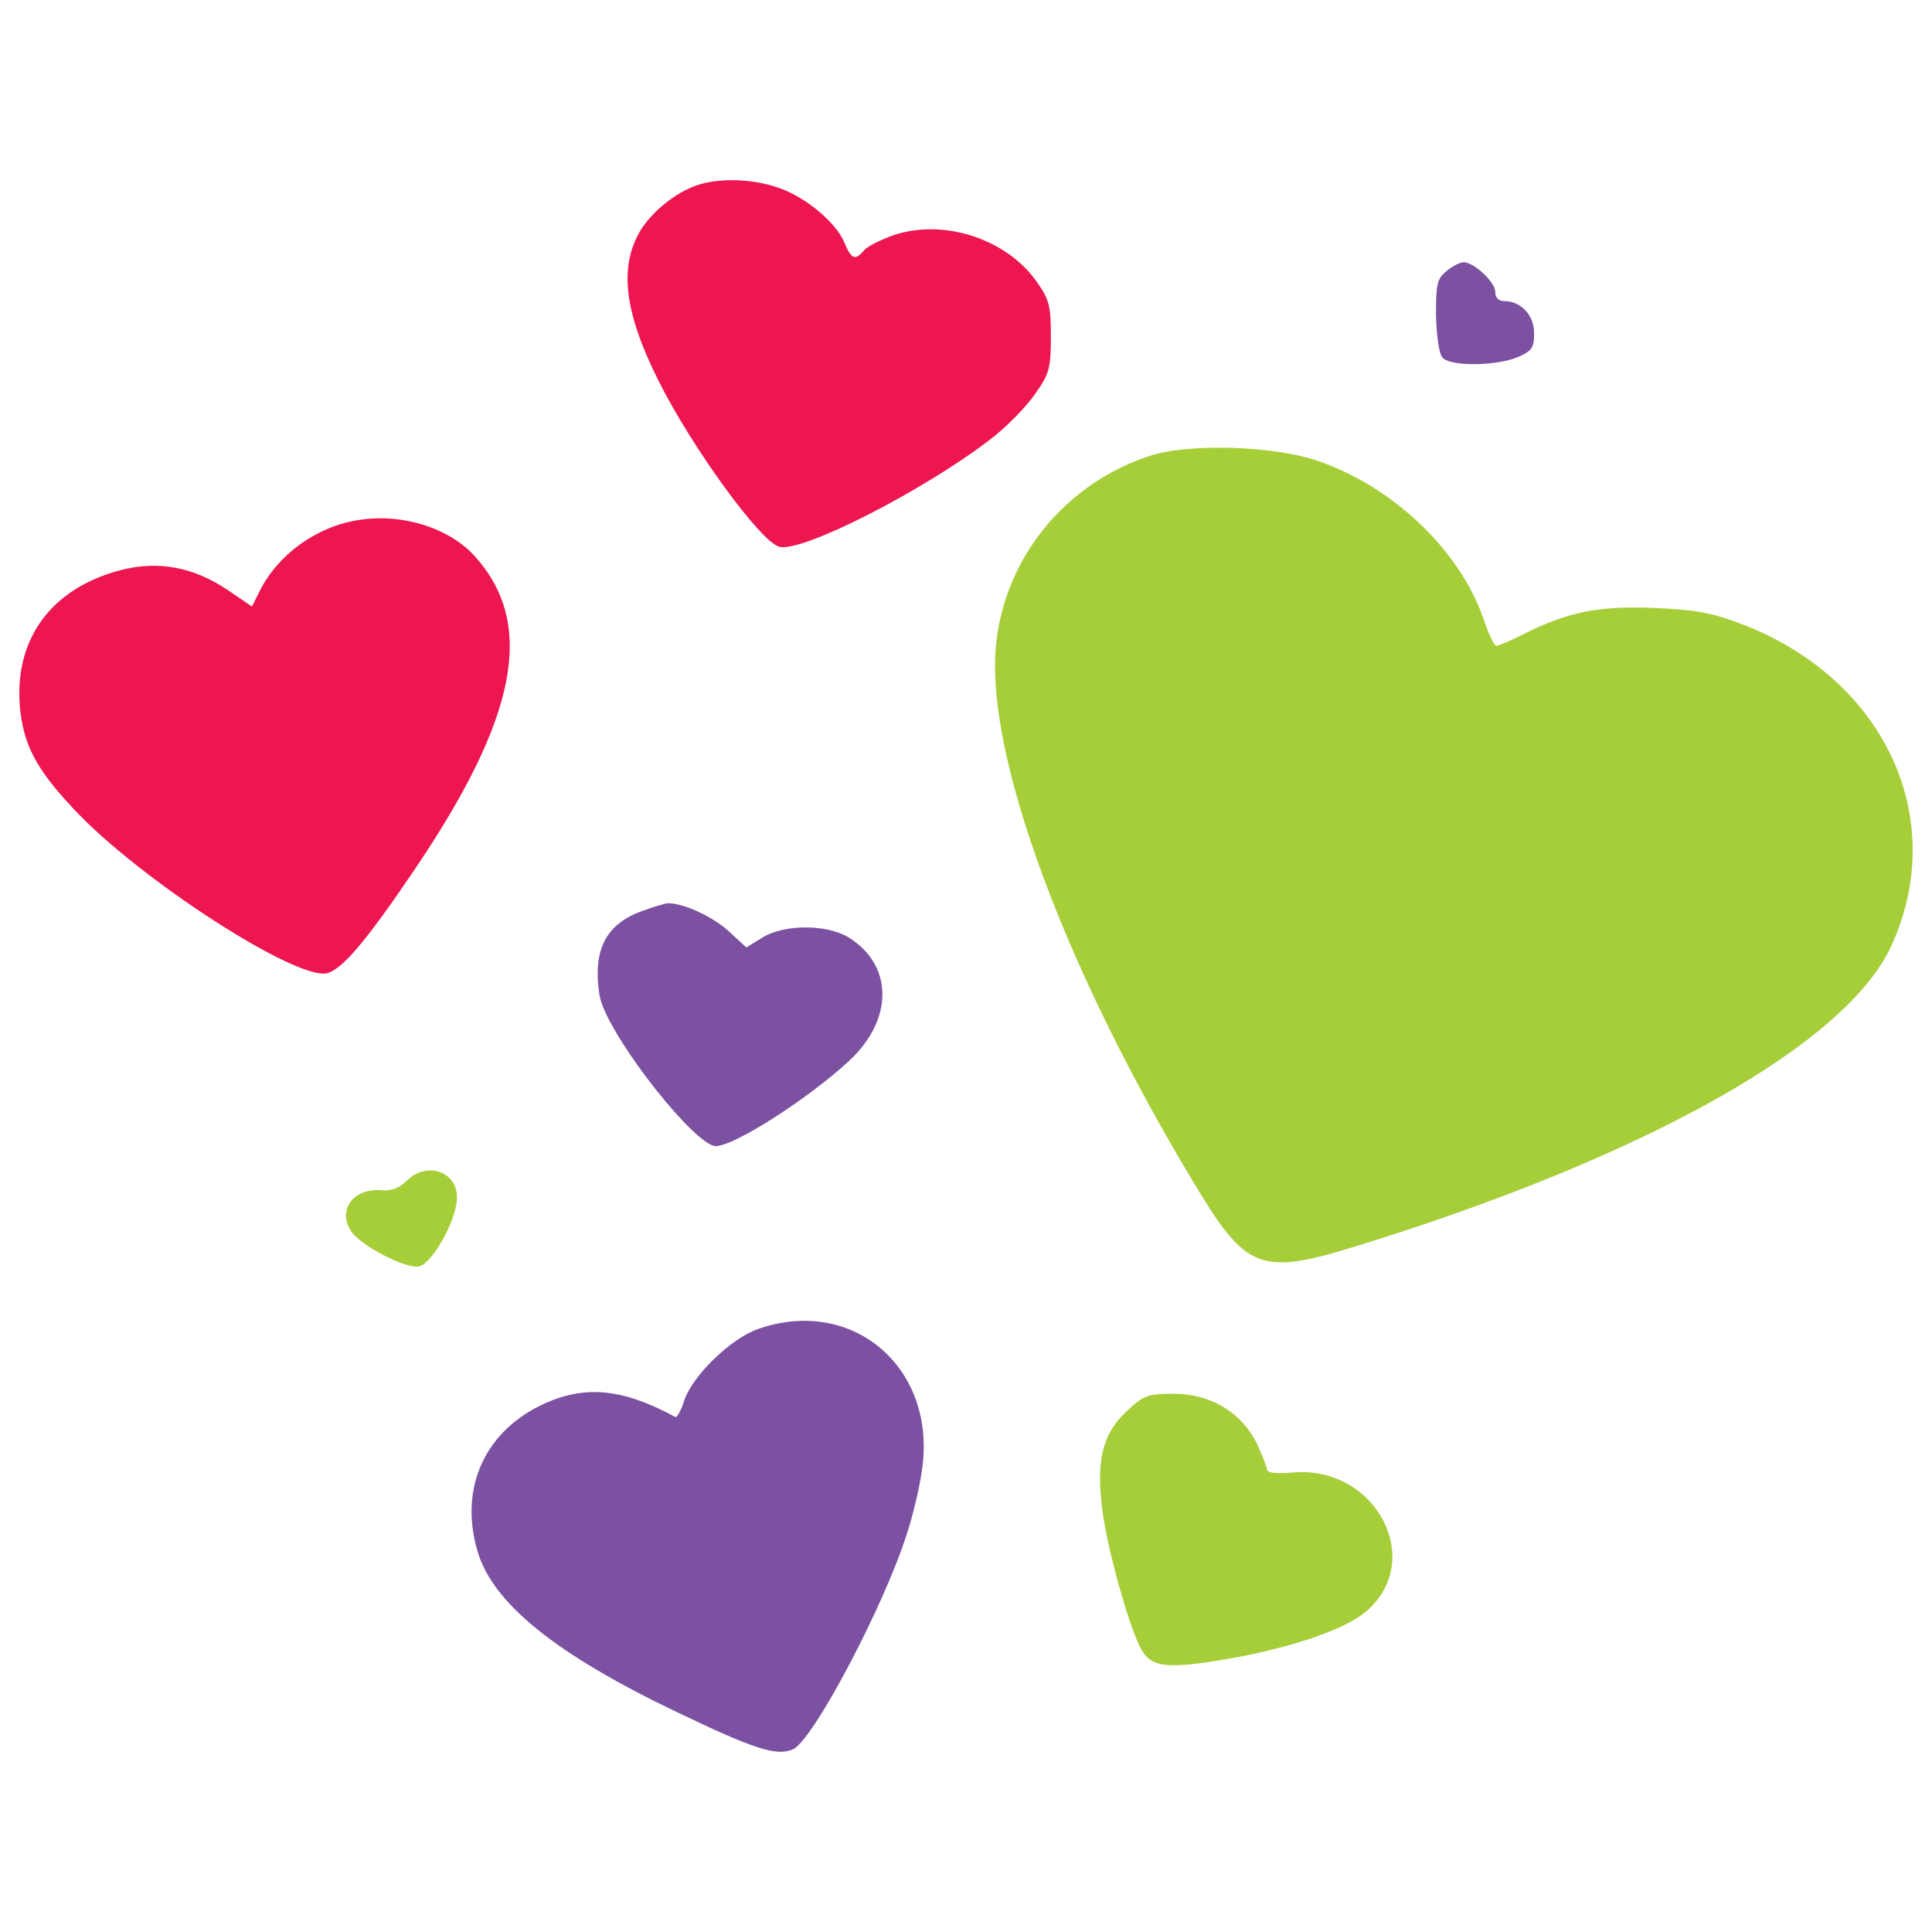
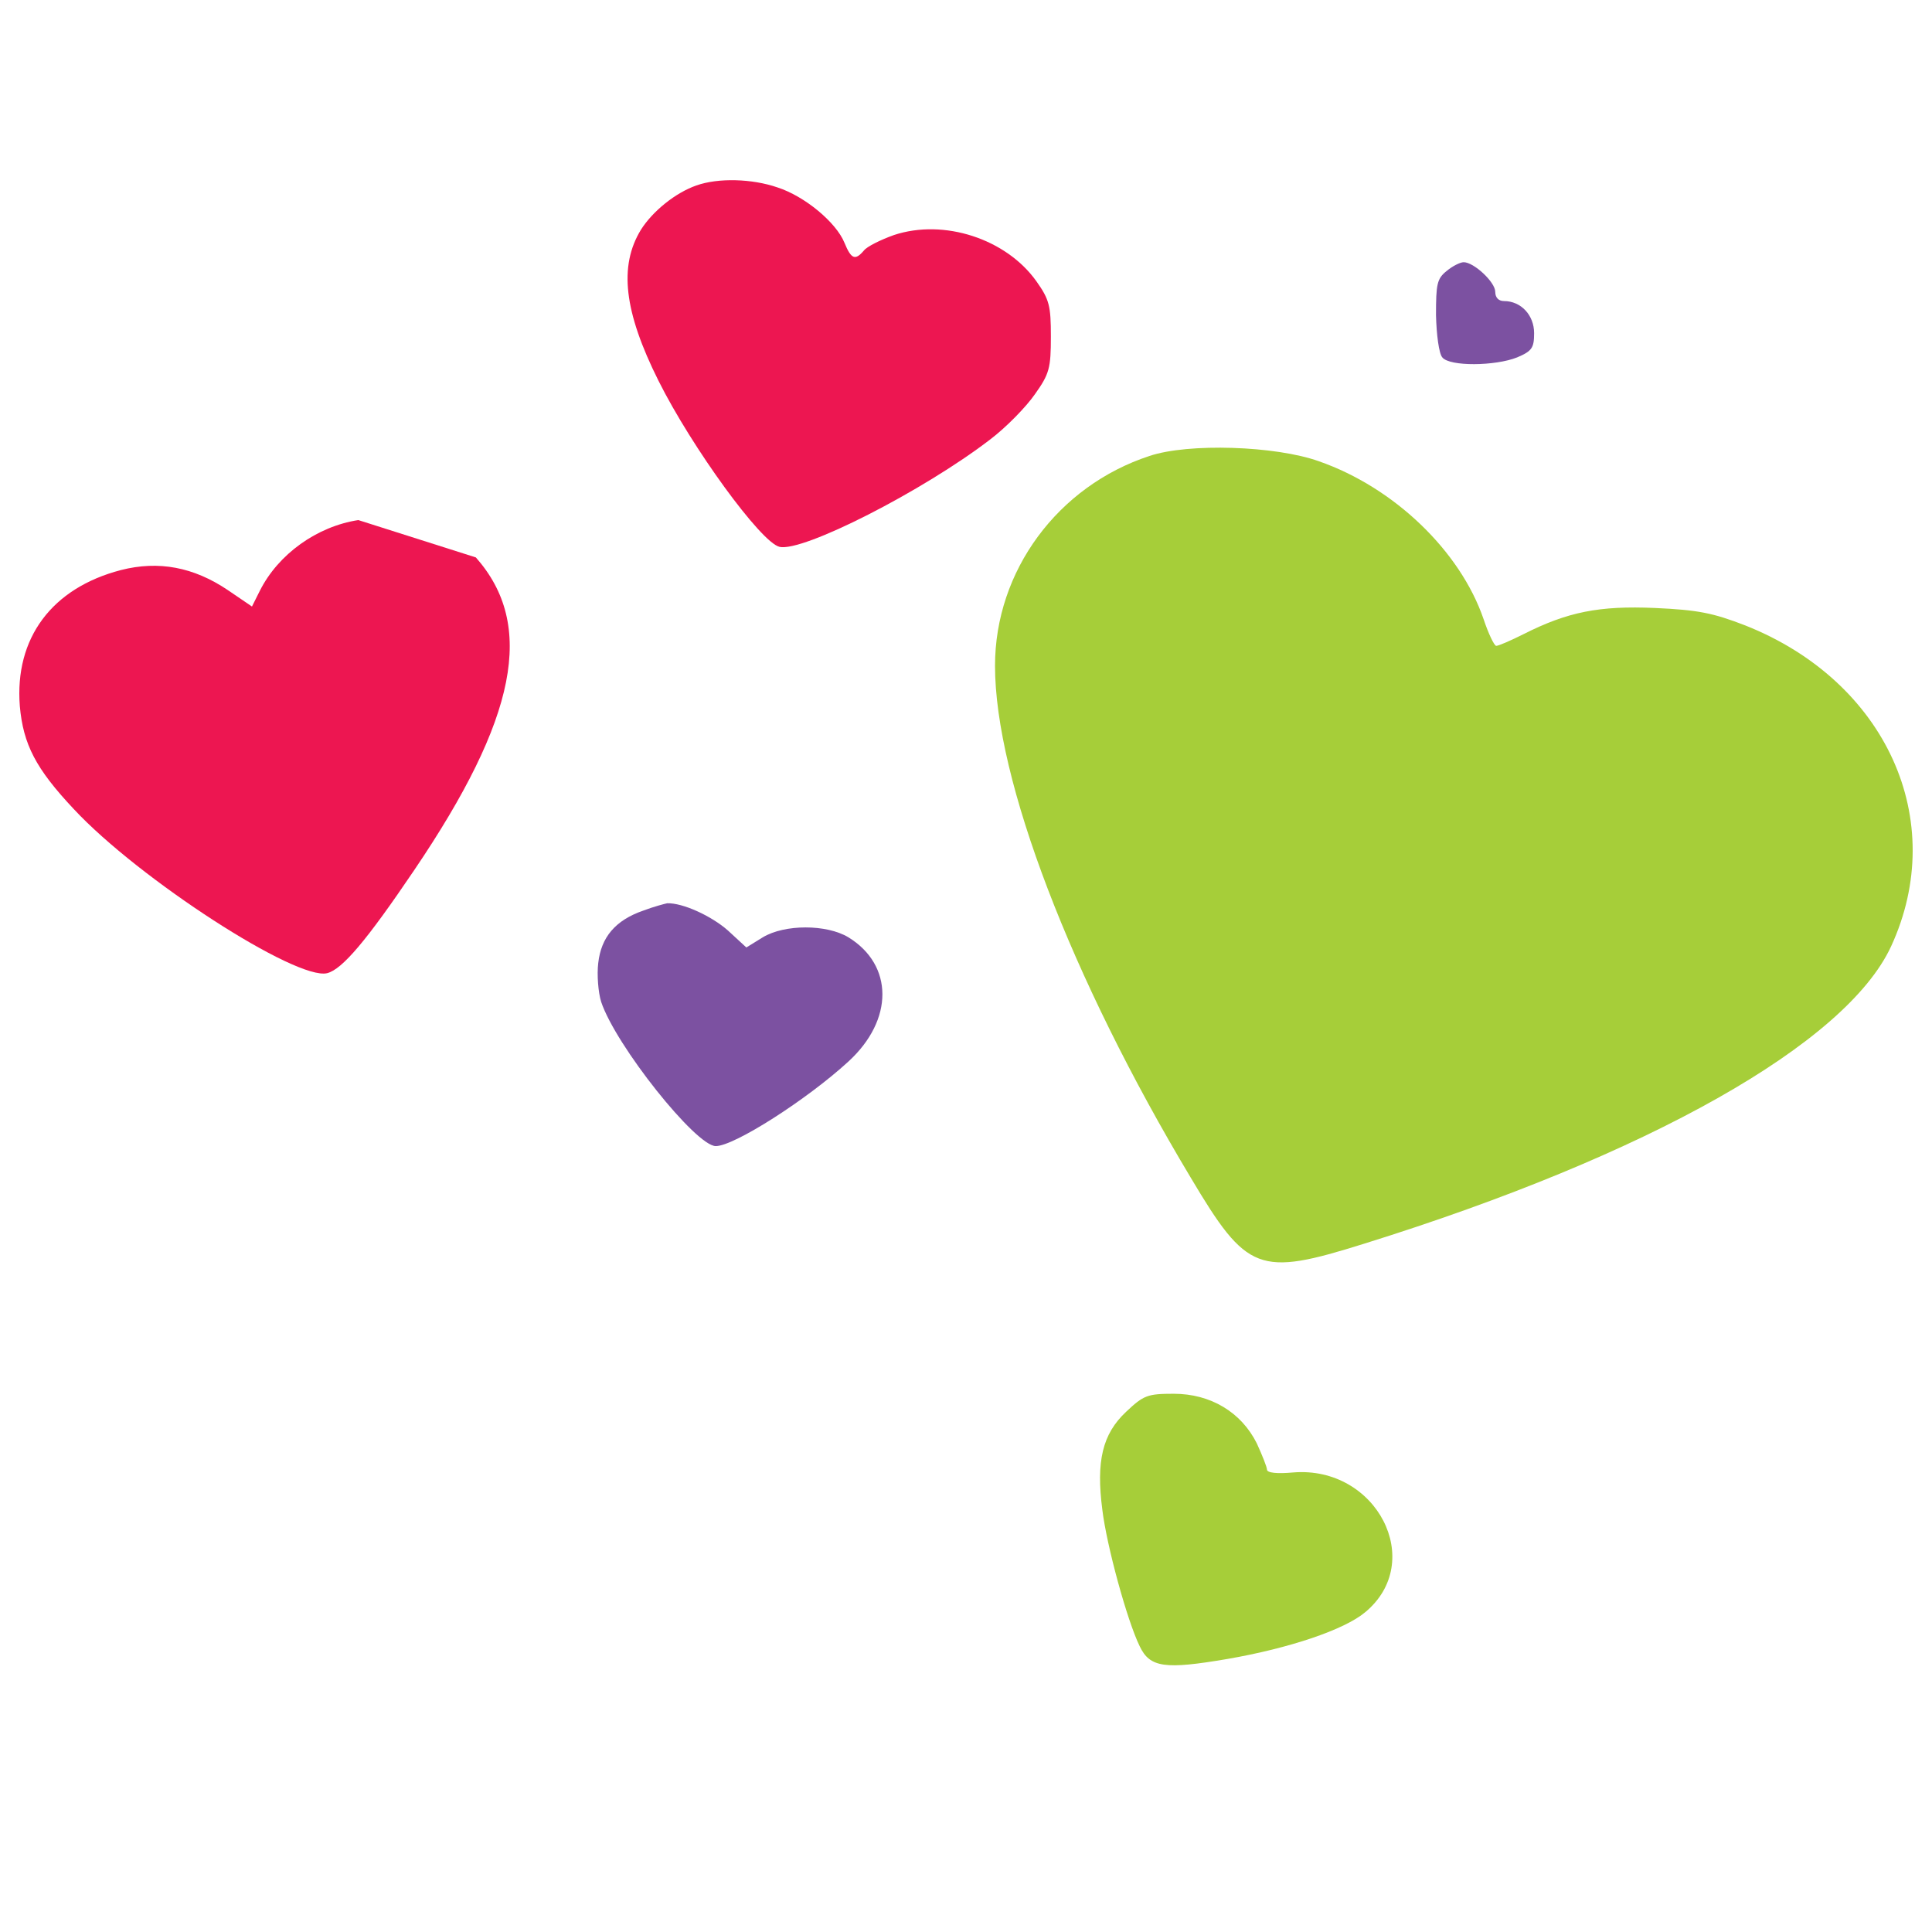
<svg xmlns="http://www.w3.org/2000/svg" version="1.1" x="0px" y="0px" viewBox="0 0 1000 1000" enable-background="new 0 0 1000 1000" xml:space="preserve">
  <g>
    <g transform="translate(0,511) scale(0.1,-0.1)">
      <path fill="#ed1651" d="M3604.3,4150c-108.1-37.7-226.2-133.2-286.6-228.7c-115.6-188.5-88-424.8,90.5-781.8c173.4-346.9,530.4-837.1,625.9-859.7c118.1-30.2,744.1,289.1,1091,555.5c82.9,62.8,186,168.4,231.3,233.8c75.4,105.6,82.9,135.8,82.9,299.1c0,158.4-7.5,191-75.4,286.6c-155.9,218.7-477.6,324.3-736.5,238.8c-70.4-25.1-140.8-60.3-155.9-80.4c-45.2-52.8-65.4-45.2-100.6,40.2c-42.7,105.6-206.1,241.3-346.9,286.6C3893.3,4185.2,3717.4,4190.3,3604.3,4150z" />
      <path fill="#7c51a1" d="M7488,3707.6c-50.3-40.2-55.3-67.9-55.3-228.8c2.5-100.5,15.1-198.6,32.7-218.7c37.7-47.8,274-45.2,387.1,0c77.9,32.7,88,50.3,88,125.7c0,93-67.9,165.9-155.9,165.9c-27.6,0-45.2,17.6-45.2,47.8c0,50.3-110.6,153.3-163.4,153.3C7558.4,3752.9,7518.1,3732.8,7488,3707.6z" />
      <path fill="#a6ce39" d="M5949.6,2749.9c-475.1-155.9-799.4-595.8-799.4-1085.9c0-588.2,392.2-1613.8,1013-2649.5c291.6-490.2,351.9-512.8,897.4-341.9C8536.2-867.4,9554.3-291.8,9788,211c301.7,653.6-25.1,1372.5-754.1,1661.6c-168.4,65.3-246.3,80.4-467.5,90.5c-289.1,12.6-452.5-20.1-681.2-135.7c-65.3-32.7-128.2-60.3-140.8-60.3c-10.1,0-40.2,62.8-65.4,138.3c-120.7,351.9-462.5,681.2-852.1,817C6603.1,2802.7,6150.7,2817.7,5949.6,2749.9z" />
-       <path fill="#ed1651" d="M1854.7,2418.1c-213.7-32.7-414.8-176-510.3-367l-40.2-80.4l-125.7,85.5c-176,118.2-357,153.3-553,103.1c-357-93-550.5-351.9-522.9-703.8c17.6-198.6,82.9-324.3,279-532.9c336.9-362,1153.8-889.9,1312.2-849.6c77.9,20.1,203.6,168.4,450,532.9c532.9,786.8,628.4,1269.4,319.2,1618.9C2332.3,2375.3,2083.4,2455.8,1854.7,2418.1z" />
+       <path fill="#ed1651" d="M1854.7,2418.1c-213.7-32.7-414.8-176-510.3-367l-40.2-80.4l-125.7,85.5c-176,118.2-357,153.3-553,103.1c-357-93-550.5-351.9-522.9-703.8c17.6-198.6,82.9-324.3,279-532.9c336.9-362,1153.8-889.9,1312.2-849.6c77.9,20.1,203.6,168.4,450,532.9c532.9,786.8,628.4,1269.4,319.2,1618.9z" />
      <path fill="#7c51a1" d="M3330.3,397c-145.8-50.3-218.7-138.3-233.8-271.5c-7.5-60.3,0-153.4,15.1-201.1c75.4-226.2,490.2-746.6,593.2-746.6c95.5,0,472.6,241.3,686.2,437.4c236.3,216.2,233.8,500.2,0,643.5c-113.1,67.9-329.3,67.9-442.4,0l-85.5-52.8l-95.5,88c-85.5,75.4-233.8,143.3-314.2,140.8C3440.9,432.2,3383,417.1,3330.3,397z" />
-       <path fill="#a6ce39" d="M2103.5-1003.1c-35.2-35.2-80.4-52.8-125.7-47.8c-145.8,15.1-233.8-100.5-160.9-211.1c50.3-75.4,276.5-193.6,349.4-183.5c67.9,10,196.1,236.3,198.6,351.9C2370-952.9,2209.1-897.6,2103.5-1003.1z" />
-       <path fill="#7c51a1" d="M3921-1769.8c-140.8-50.3-336.8-241.3-379.6-369.5c-15.1-50.3-37.7-88-45.2-85.4c-269,145.8-460,165.9-671.2,72.9c-311.7-138.3-450-434.9-354.4-764.2c77.9-271.5,404.7-535.4,1030.6-834.6c402.2-193.6,520.3-231.3,603.3-193.6c103.1,45.2,467.6,734,588.2,1111.1c30.2,90.5,65.4,236.3,77.9,324.3C4856.1-1976,4416.2-1593.9,3921-1769.8z" />
      <path fill="#a6ce39" d="M5828.9-2197.2c-123.2-115.6-155.9-256.4-123.2-507.8c22.6-186,128.2-573.1,193.5-706.3c52.8-110.6,130.7-120.7,455-65.3c319.2,55.3,603.3,150.8,711.4,241.3c316.7,261.4,60.3,759.2-372,723.9c-83-7.5-135.8-2.5-135.8,15.1c0,12.6-25.1,75.4-52.8,135.8c-80.4,160.9-238.8,256.4-429.9,256.4C5939.5-2104.2,5919.4-2111.7,5828.9-2197.2z" />
    </g>
  </g>
</svg>